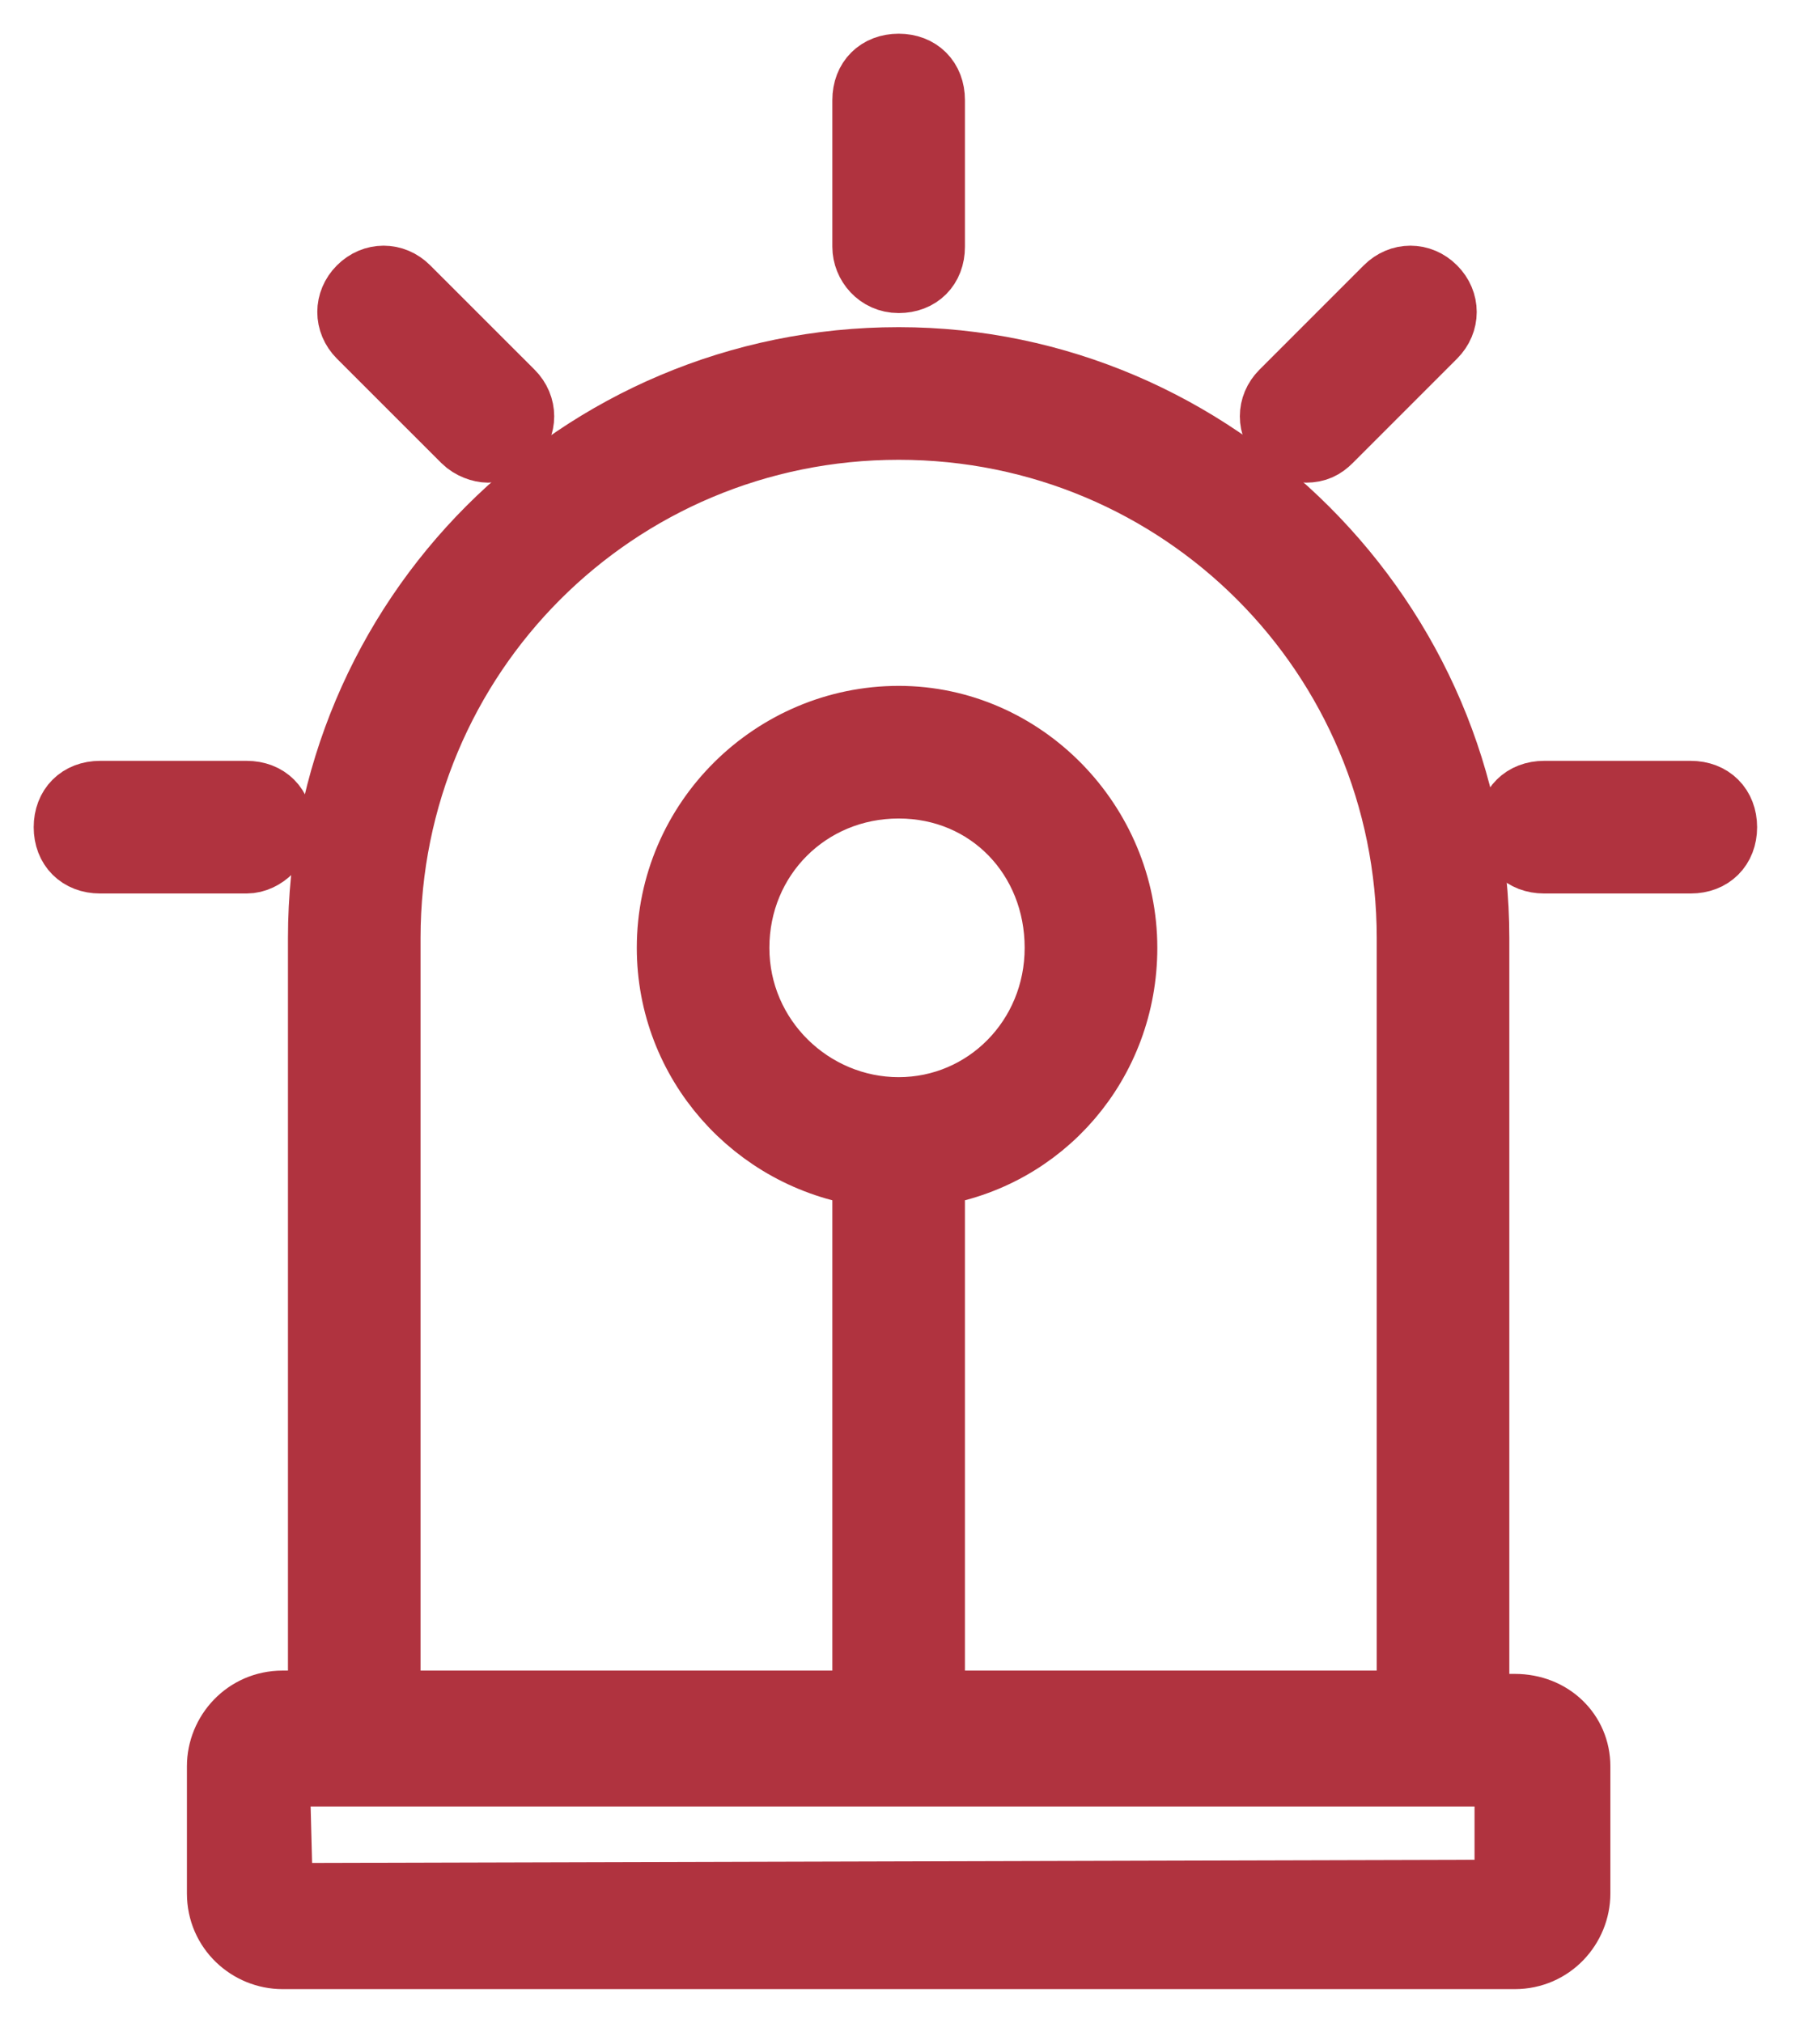
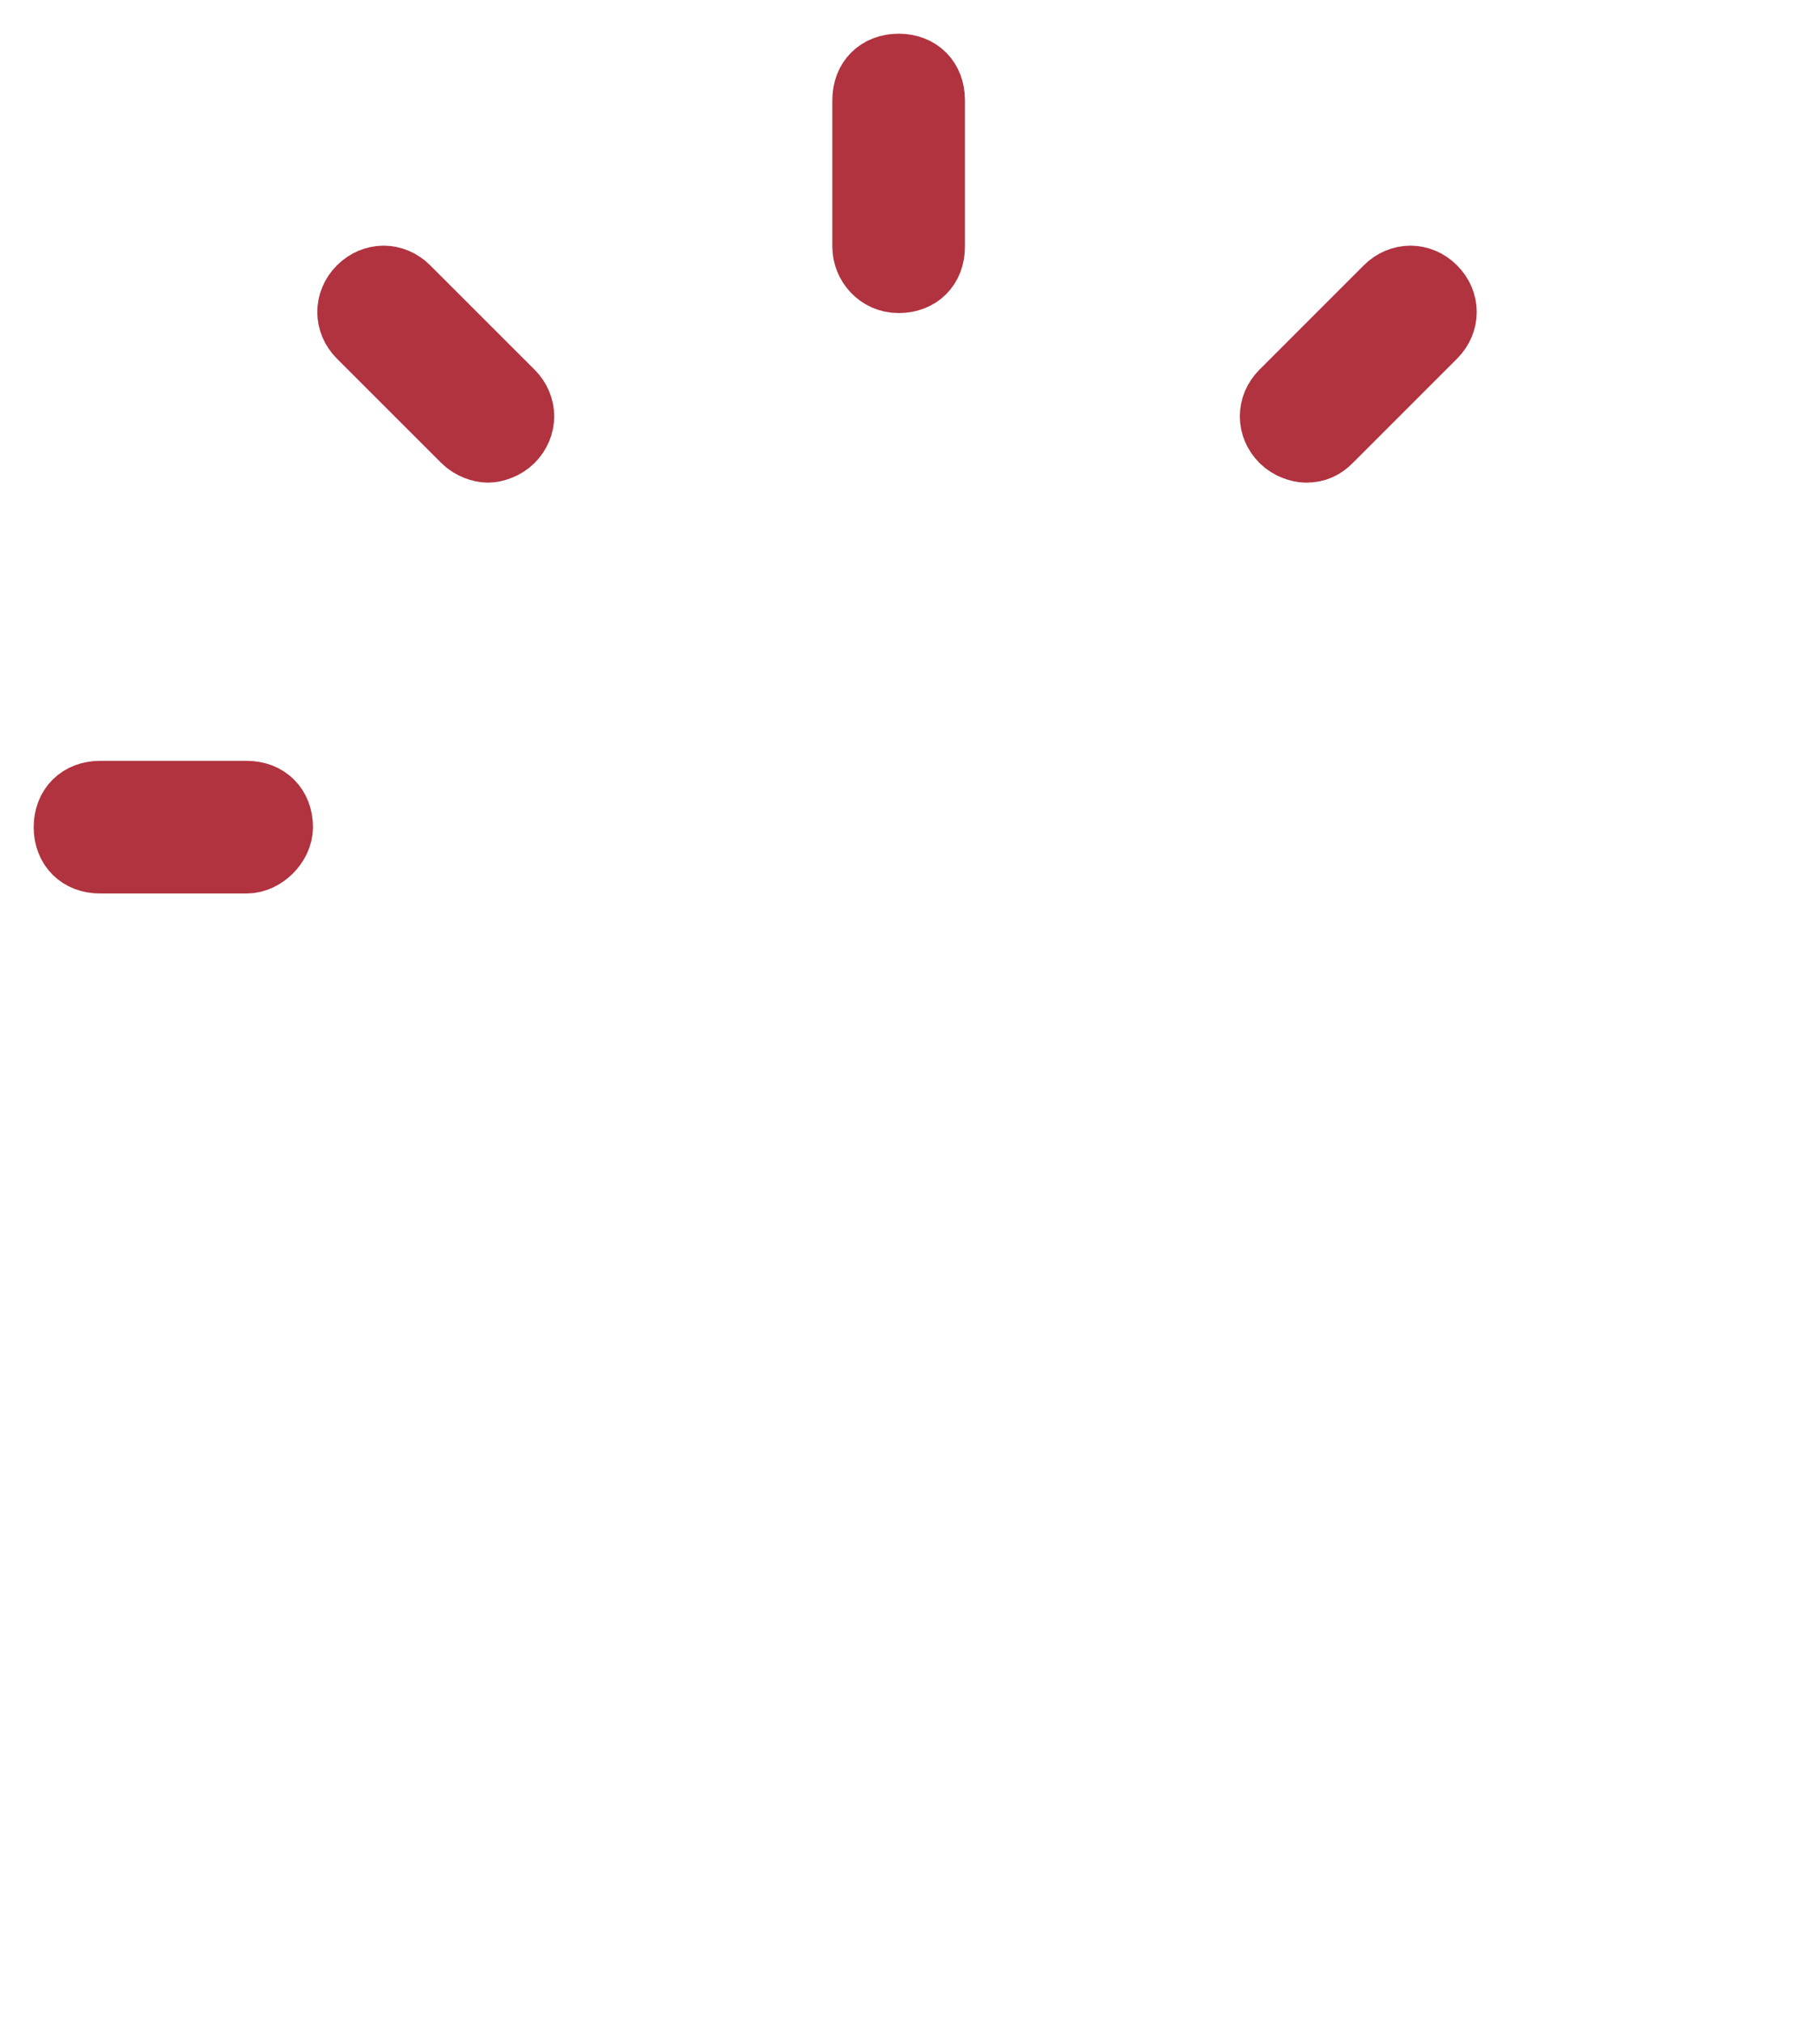
<svg xmlns="http://www.w3.org/2000/svg" width="27" height="30" viewBox="0 0 27 30" fill="none">
  <g id="Group">
-     <path id="Vector" d="M22.472 25.325H21.891V13.912C21.891 9.221 18.023 5.352 13.332 5.352C8.592 5.352 4.772 9.173 4.772 13.912V25.276H4.192C3.66 25.276 3.273 25.712 3.273 26.195V28.081C3.273 28.613 3.708 29 4.192 29H22.472C23.003 29 23.39 28.565 23.39 28.081V26.195C23.39 25.712 23.003 25.325 22.472 25.325ZM5.739 13.912C5.739 9.705 9.124 6.319 13.332 6.319C17.539 6.319 20.924 9.705 20.924 13.912V25.276H13.815V17.394C15.46 17.152 16.669 15.749 16.669 14.057C16.669 12.219 15.169 10.672 13.332 10.672C11.494 10.672 9.947 12.171 9.947 14.057C9.947 15.749 11.204 17.152 12.848 17.394V25.276H5.739V13.912ZM13.332 16.475C12.026 16.475 10.914 15.411 10.914 14.057C10.914 12.703 11.978 11.639 13.332 11.639C14.686 11.639 15.701 12.703 15.701 14.057C15.701 15.411 14.637 16.475 13.332 16.475ZM22.423 28.081L4.143 28.13L4.095 26.292H4.675H21.794V26.244H22.375V28.081H22.423Z" fill="#B0333F" stroke="#B0333F" />
    <path id="Vector_2" d="M13.332 4.143C13.622 4.143 13.815 3.95 13.815 3.66V1.484C13.815 1.193 13.622 1 13.332 1C13.042 1 12.848 1.193 12.848 1.484V3.66C12.848 3.902 13.042 4.143 13.332 4.143Z" fill="#B0333F" stroke="#B0333F" />
    <path id="Vector_3" d="M6.9 6.513C6.997 6.61 7.142 6.658 7.238 6.658C7.335 6.658 7.48 6.61 7.577 6.513C7.77 6.32 7.77 6.029 7.577 5.836L6.029 4.289C5.836 4.095 5.546 4.095 5.352 4.289C5.159 4.482 5.159 4.772 5.352 4.966L6.9 6.513Z" fill="#B0333F" stroke="#B0333F" />
    <path id="Vector_4" d="M4.143 12.268C4.143 11.978 3.95 11.784 3.66 11.784H1.484C1.193 11.784 1 11.978 1 12.268C1 12.558 1.193 12.751 1.484 12.751H3.66C3.902 12.751 4.143 12.51 4.143 12.268Z" fill="#B0333F" stroke="#B0333F" />
-     <path id="Vector_5" d="M25.083 11.784H22.907C22.617 11.784 22.423 11.978 22.423 12.268C22.423 12.558 22.617 12.751 22.907 12.751H25.083C25.373 12.751 25.567 12.558 25.567 12.268C25.567 11.978 25.373 11.784 25.083 11.784Z" fill="#B0333F" stroke="#B0333F" />
    <path id="Vector_6" d="M19.376 6.658C19.521 6.658 19.618 6.61 19.715 6.513L21.262 4.966C21.456 4.772 21.456 4.482 21.262 4.289C21.069 4.095 20.779 4.095 20.585 4.289L19.038 5.836C18.845 6.029 18.845 6.32 19.038 6.513C19.135 6.61 19.28 6.658 19.376 6.658Z" fill="#B0333F" stroke="#B0333F" />
  </g>
</svg>